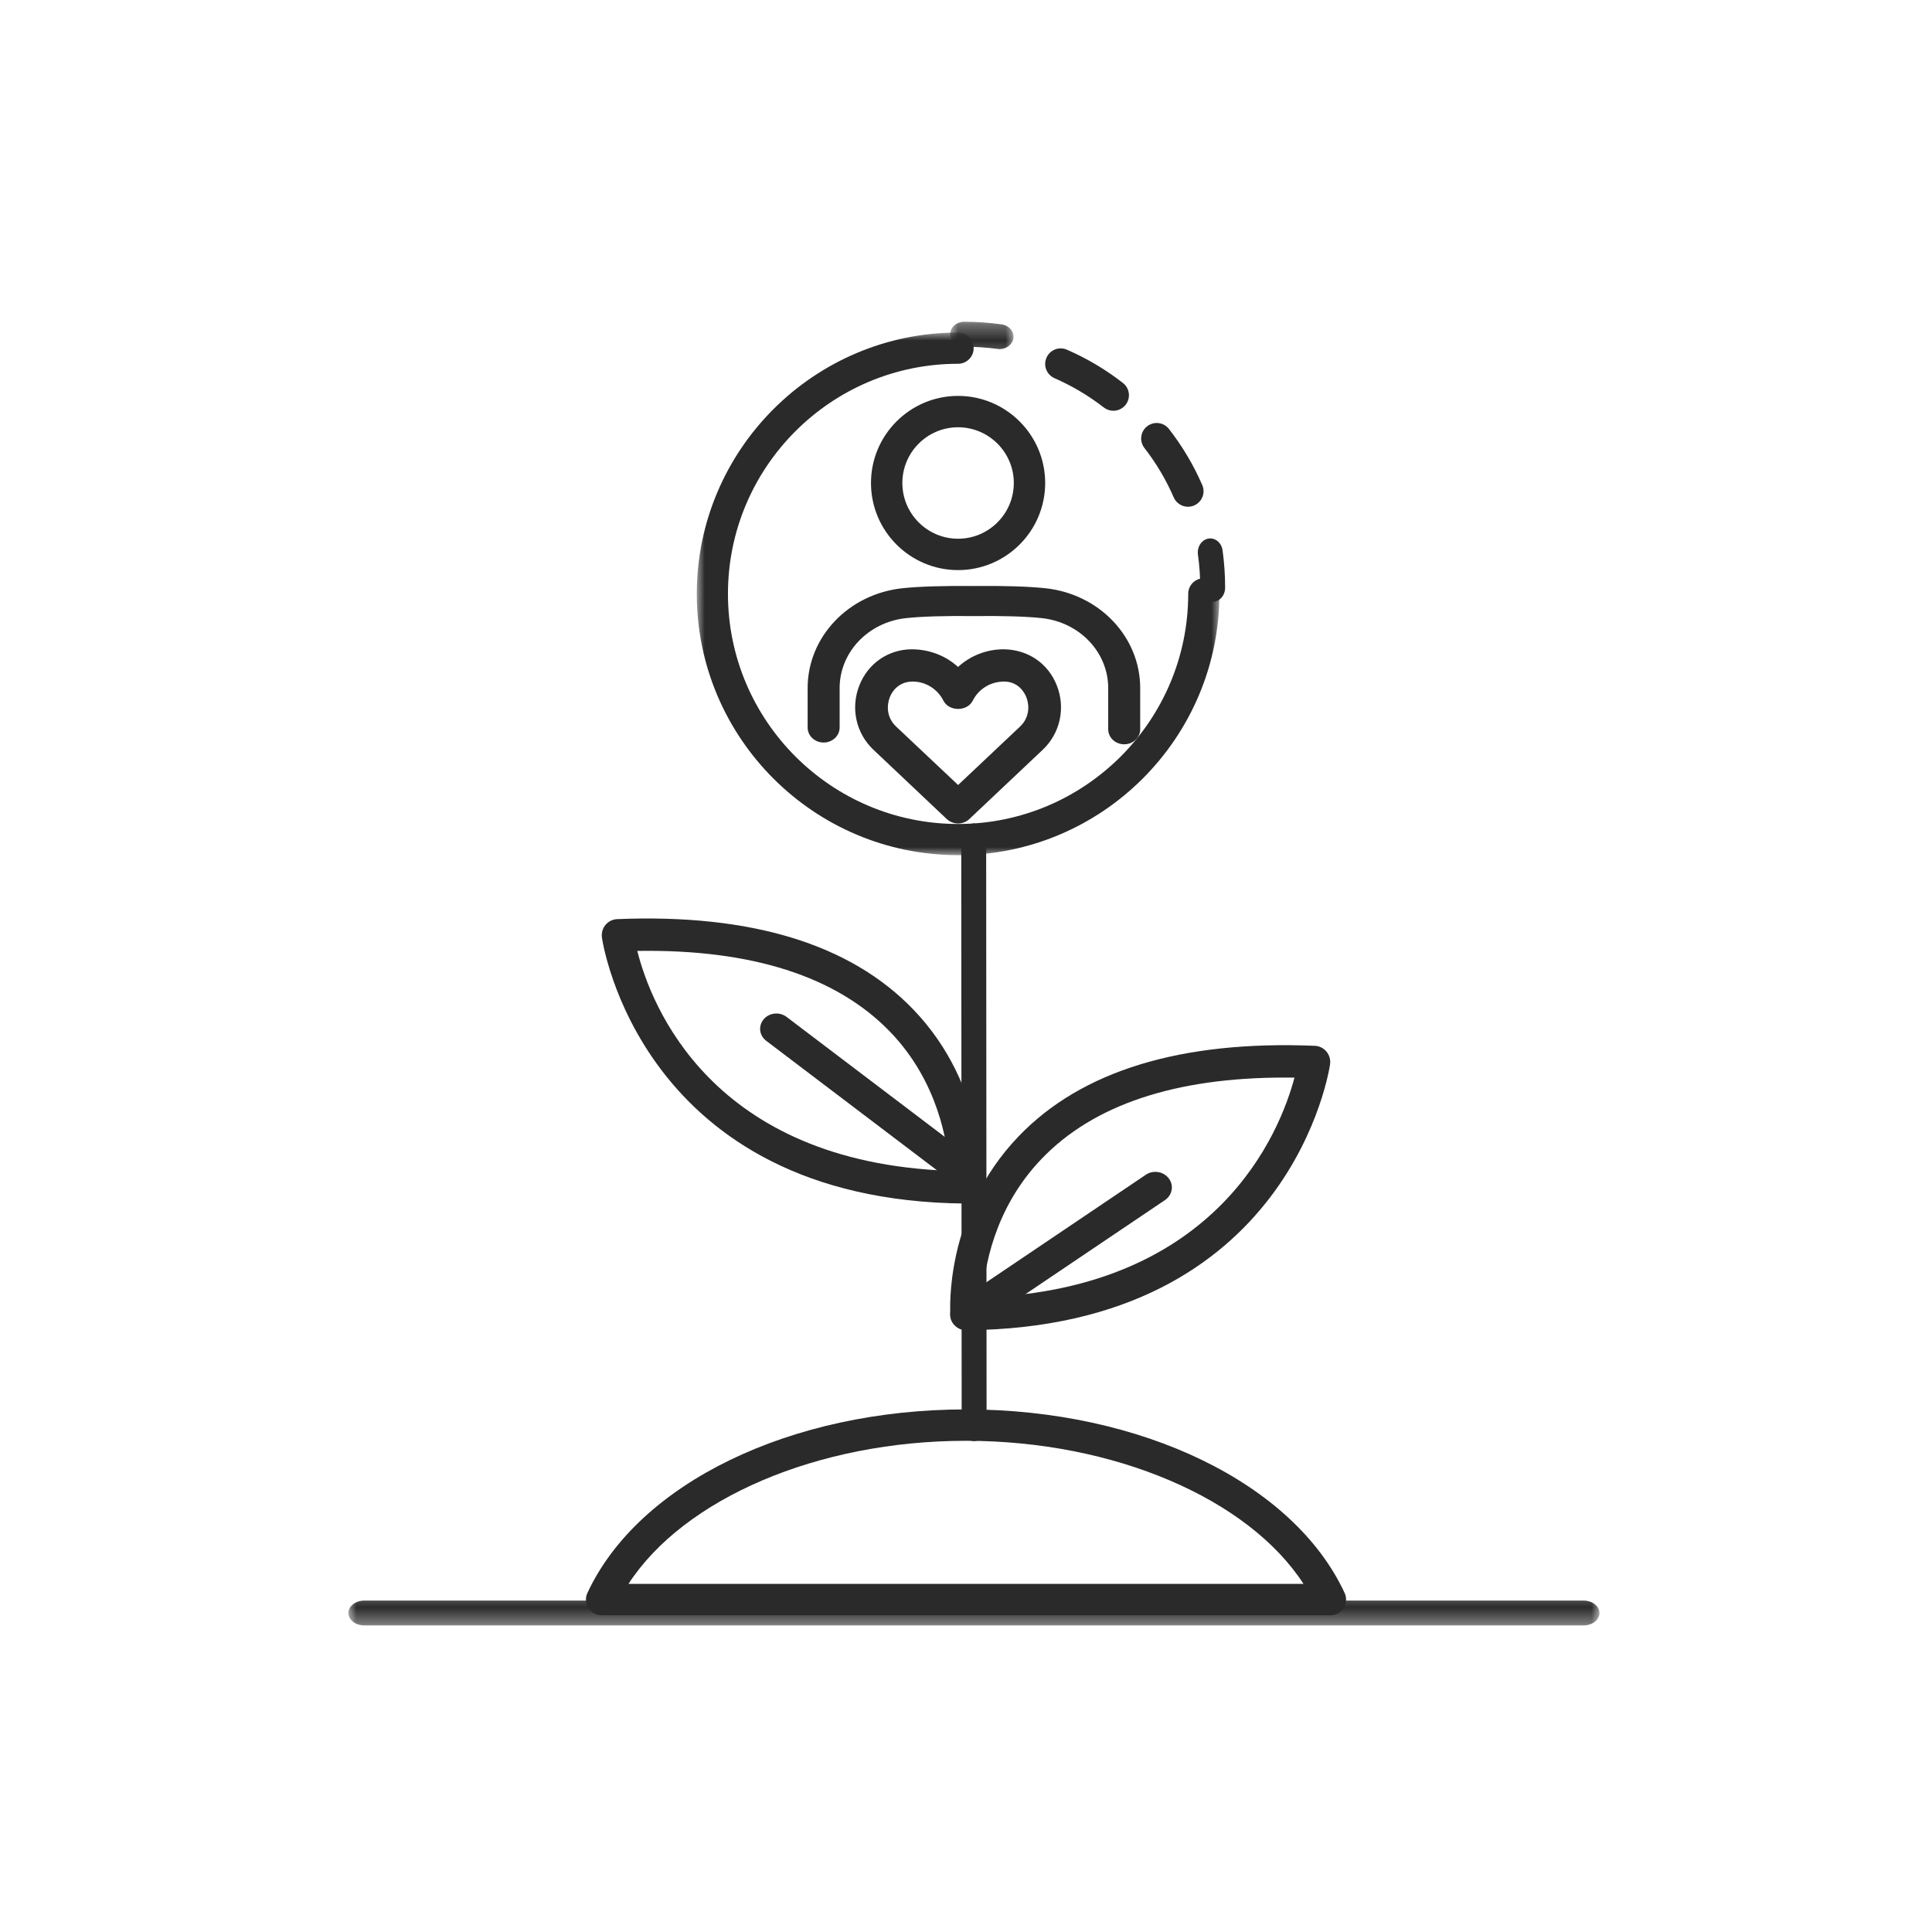
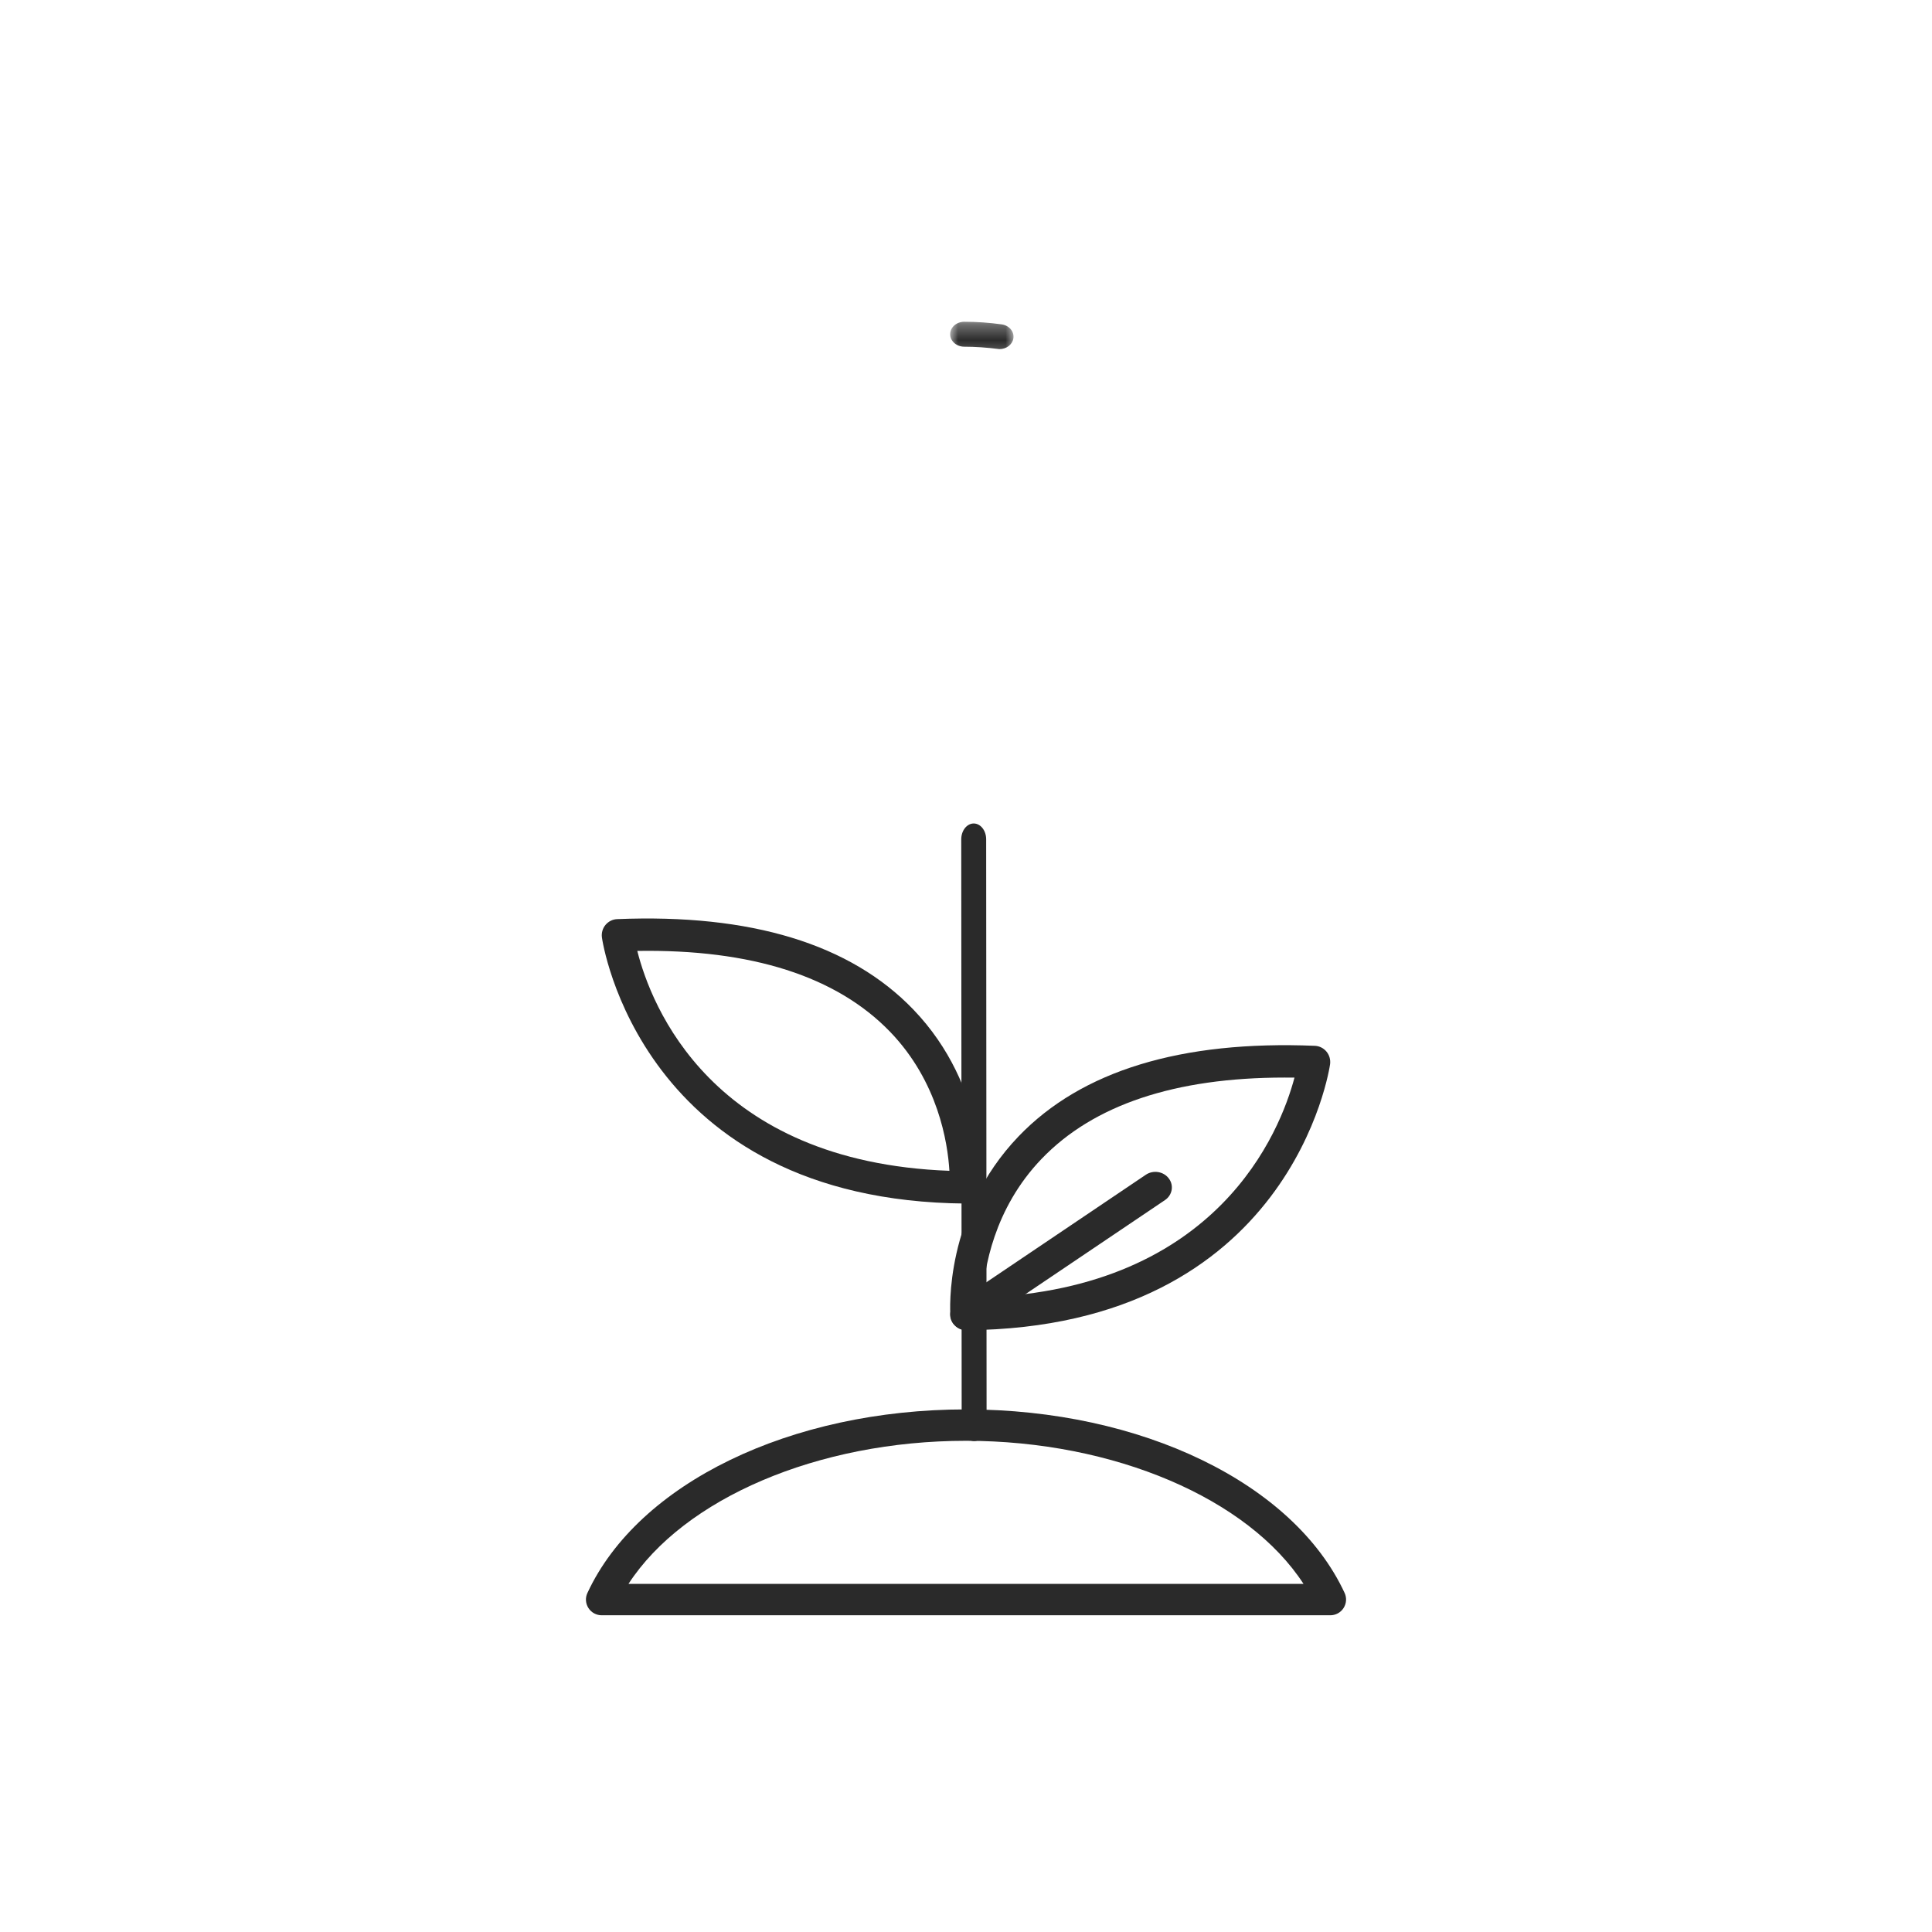
<svg xmlns="http://www.w3.org/2000/svg" xmlns:xlink="http://www.w3.org/1999/xlink" width="122" height="122" viewBox="0 0 122 122">
  <defs>
    <polygon id="a" points="0 0 33 0 33 33 0 33" />
    <polygon id="c" points="0 .318 4 .318 4 2.682 0 2.682" />
-     <polygon id="e" points="0 .357 79 .357 79 2.643 0 2.643" />
  </defs>
  <g fill="none" fill-rule="evenodd" transform="translate(22 20)">
    <path fill="#2A2A2A" d="M17.686,80.018 L60.314,80.018 C56.818,74.632 48.362,70.982 39,70.982 C29.637,70.982 21.185,74.632 17.686,80.018 M62,82 L15.999,82 C15.66,82 15.34,81.83 15.158,81.542 C14.975,81.259 14.948,80.899 15.093,80.593 C18.31,73.66 27.916,69 39,69 C50.083,69 59.693,73.66 62.91,80.593 C63.051,80.899 63.025,81.259 62.842,81.542 C62.659,81.83 62.343,82 62,82" />
    <path fill="#2A2A2A" d="M39.514,71 C39.078,71 38.727,70.555 38.727,70.003 L38.7,33.001 C38.7,32.449 39.051,32.004 39.486,32 C39.922,32 40.273,32.449 40.273,32.997 L40.3,70.003 C40.3,70.551 39.949,71 39.514,71 Z" />
    <path fill="#2A2A2A" d="M59.117,48.045 C52.203,48.045 47.047,49.768 43.775,53.177 C40.734,56.344 40.144,60.17 40.044,61.933 C54.931,61.375 58.84,51.438 59.743,48.048 C59.53,48.045 59.322,48.045 59.117,48.045 L59.117,48.045 Z M39.021,64 C38.493,64 38.049,63.587 38.014,63.048 C37.995,62.791 37.624,56.648 42.324,51.754 C46.295,47.615 52.585,45.693 61.031,46.04 C61.313,46.052 61.579,46.184 61.761,46.403 C61.946,46.625 62.027,46.91 61.992,47.194 C61.969,47.362 59.592,63.836 39.029,64 L39.021,64 Z" />
    <path fill="#2A2A2A" d="M18.243 40.048C19.104 43.461 22.897 53.379 37.952 53.933 37.844 52.158 37.246 48.305 34.202 45.15 30.826 41.655 25.455 39.931 18.243 40.048M38.975 56C18.409 55.836 16.028 39.362 16.009 39.194 15.971 38.91 16.055 38.621 16.237 38.403 16.422 38.184 16.684 38.052 16.97 38.04 25.412 37.693 31.702 39.612 35.676 43.75 40.376 48.644 40.005 54.791 39.986 55.048 39.947 55.583 39.507 56 38.975 56M39.043 64C38.717 64 38.399 63.858 38.193 63.588 37.859 63.145 37.97 62.534 38.435 62.219L50.354 54.183C50.819 53.868 51.471 53.969 51.804 54.412 52.142 54.854 52.031 55.469 51.562 55.784L39.647 63.816C39.464 63.94 39.254 64 39.043 64" />
-     <path fill="#2A2A2A" d="M38.974,55 C38.748,55 38.525,54.93 38.333,54.785 L26.384,45.724 C25.942,45.391 25.872,44.781 26.224,44.363 C26.58,43.945 27.225,43.879 27.667,44.212 L39.616,53.273 C40.058,53.609 40.128,54.22 39.776,54.638 C39.573,54.874 39.276,55 38.974,55" />
    <g transform="translate(22 1)">
      <mask id="b" fill="#fff">
        <use xlink:href="#a" />
      </mask>
-       <path fill="#2A2A2A" d="M16.5,33 C7.401,33 0,25.599 0,16.5 C0,7.405 7.401,-0 16.5,-0 C17.044,-0 17.484,0.443 17.484,0.987 C17.484,1.528 17.044,1.971 16.5,1.971 C8.487,1.971 1.968,8.486 1.968,16.5 C1.968,24.513 8.487,31.032 16.5,31.032 C24.513,31.032 31.032,24.513 31.032,16.5 C31.032,15.955 31.472,15.516 32.016,15.516 C32.561,15.516 33,15.955 33,16.5 C33,25.599 25.599,33 16.5,33" mask="url(#b)" />
    </g>
    <g transform="translate(38)">
      <mask id="d" fill="#fff">
        <use xlink:href="#c" />
      </mask>
      <path fill="#2A2A2A" d="M3.111,2.046 C2.288,1.941 1.588,1.893 0.891,1.893 C0.398,1.893 0,1.539 0,1.107 C0,0.672 0.398,0.318 0.891,0.318 C1.68,0.318 2.475,0.375 3.251,0.483 C3.737,0.552 4.067,0.954 3.989,1.383 C3.921,1.77 3.543,2.046 3.111,2.046" mask="url(#d)" />
    </g>
-     <path fill="#2A2A2A" d="M48.307 5.938C48.097 5.938 47.884 5.871 47.704 5.733 46.745 4.987 45.696 4.366 44.592 3.883 44.093 3.666 43.865 3.089 44.082 2.591 44.296 2.093 44.872 1.865 45.371 2.082 46.633 2.629 47.82 3.336 48.91 4.183 49.337 4.516 49.416 5.133 49.082 5.56 48.888 5.807 48.599 5.938 48.307 5.938M53.019 12C52.641 12 52.277 11.779 52.116 11.408 51.637 10.3 51.015 9.252 50.27 8.293 49.936 7.867 50.011 7.249 50.442 6.916 50.869 6.586 51.483 6.661 51.817 7.088 52.663 8.177 53.371 9.368 53.918 10.626 54.135 11.124 53.907 11.7 53.408 11.918 53.281 11.974 53.15 12 53.019 12M54.577 18C54.142 18 53.791 17.602 53.791 17.11 53.791 16.413 53.743 15.713 53.647 15.03 53.578 14.544 53.872 14.089 54.301 14.011 54.73 13.936 55.132 14.265 55.201 14.751 55.309 15.526 55.363 16.318 55.363 17.11 55.363 17.602 55.012 18 54.577 18M38.5 6.981C36.557 6.981 34.981 8.561 34.981 10.5 34.981 12.439 36.557 14.019 38.5 14.019 40.439 14.019 42.019 12.439 42.019 10.5 42.019 8.561 40.439 6.981 38.5 6.981M38.5 16C35.465 16 33 13.532 33 10.5 33 7.468 35.465 5 38.5 5 41.532 5 44 7.468 44 10.5 44 13.532 41.532 16 38.5 16M48.99 27C48.431 27 47.98 26.576 47.98 26.051L47.98 23.451C47.98 21.188 46.176 19.29 43.786 19.033 42.819 18.928 41.381 18.884 39.512 18.903 37.619 18.884 36.181 18.928 35.214 19.033 32.824 19.29 31.02 21.188 31.02 23.451L31.02 25.939C31.02 26.464 30.569 26.888 30.01 26.888 29.451 26.888 29 26.464 29 25.939L29 23.451C29 20.224 31.571 17.512 34.982 17.146 36.035 17.034 37.557 16.987 39.512 17.005 41.443 16.983 42.965 17.034 44.018 17.146 47.429 17.512 50 20.224 50 23.451L50 26.051C50 26.576 49.549 27 48.99 27" />
-     <path fill="#2A2A2A" d="M35.616,23.037 C34.646,23.053 34.28,23.792 34.193,24.017 C33.984,24.542 33.98,25.304 34.587,25.88 L38.502,29.57 L42.413,25.88 C43.02,25.304 43.016,24.542 42.807,24.017 C42.716,23.792 42.354,23.053 41.423,23.037 C40.552,23.037 39.803,23.5 39.425,24.247 C39.074,24.939 37.926,24.939 37.575,24.247 C37.197,23.5 36.448,23.037 35.616,23.037 M38.502,32 C38.242,32 37.986,31.907 37.784,31.72 L33.16,27.35 C32.048,26.304 31.701,24.702 32.269,23.275 C32.817,21.894 34.071,21.023 35.545,21 C36.688,21 37.721,21.408 38.498,22.116 C39.271,21.408 40.292,21 41.384,21 C42.929,21.023 44.183,21.894 44.731,23.275 C45.299,24.702 44.952,26.304 43.84,27.35 L39.216,31.716 C39.014,31.907 38.758,32 38.502,32" />
    <g transform="translate(0 80)">
      <mask id="f" fill="#fff">
        <use xlink:href="#e" />
      </mask>
      <path fill="#2A2A2A" d="M77.99,2.643 L1.01,2.643 C0.451,2.643 0,2.292 0,1.857 C0,1.422 0.451,1.071 1.01,1.071 L77.99,1.071 C78.55,1.071 79.001,1.422 79.001,1.857 C79.001,2.292 78.55,2.643 77.99,2.643" mask="url(#f)" />
    </g>
  </g>
</svg>